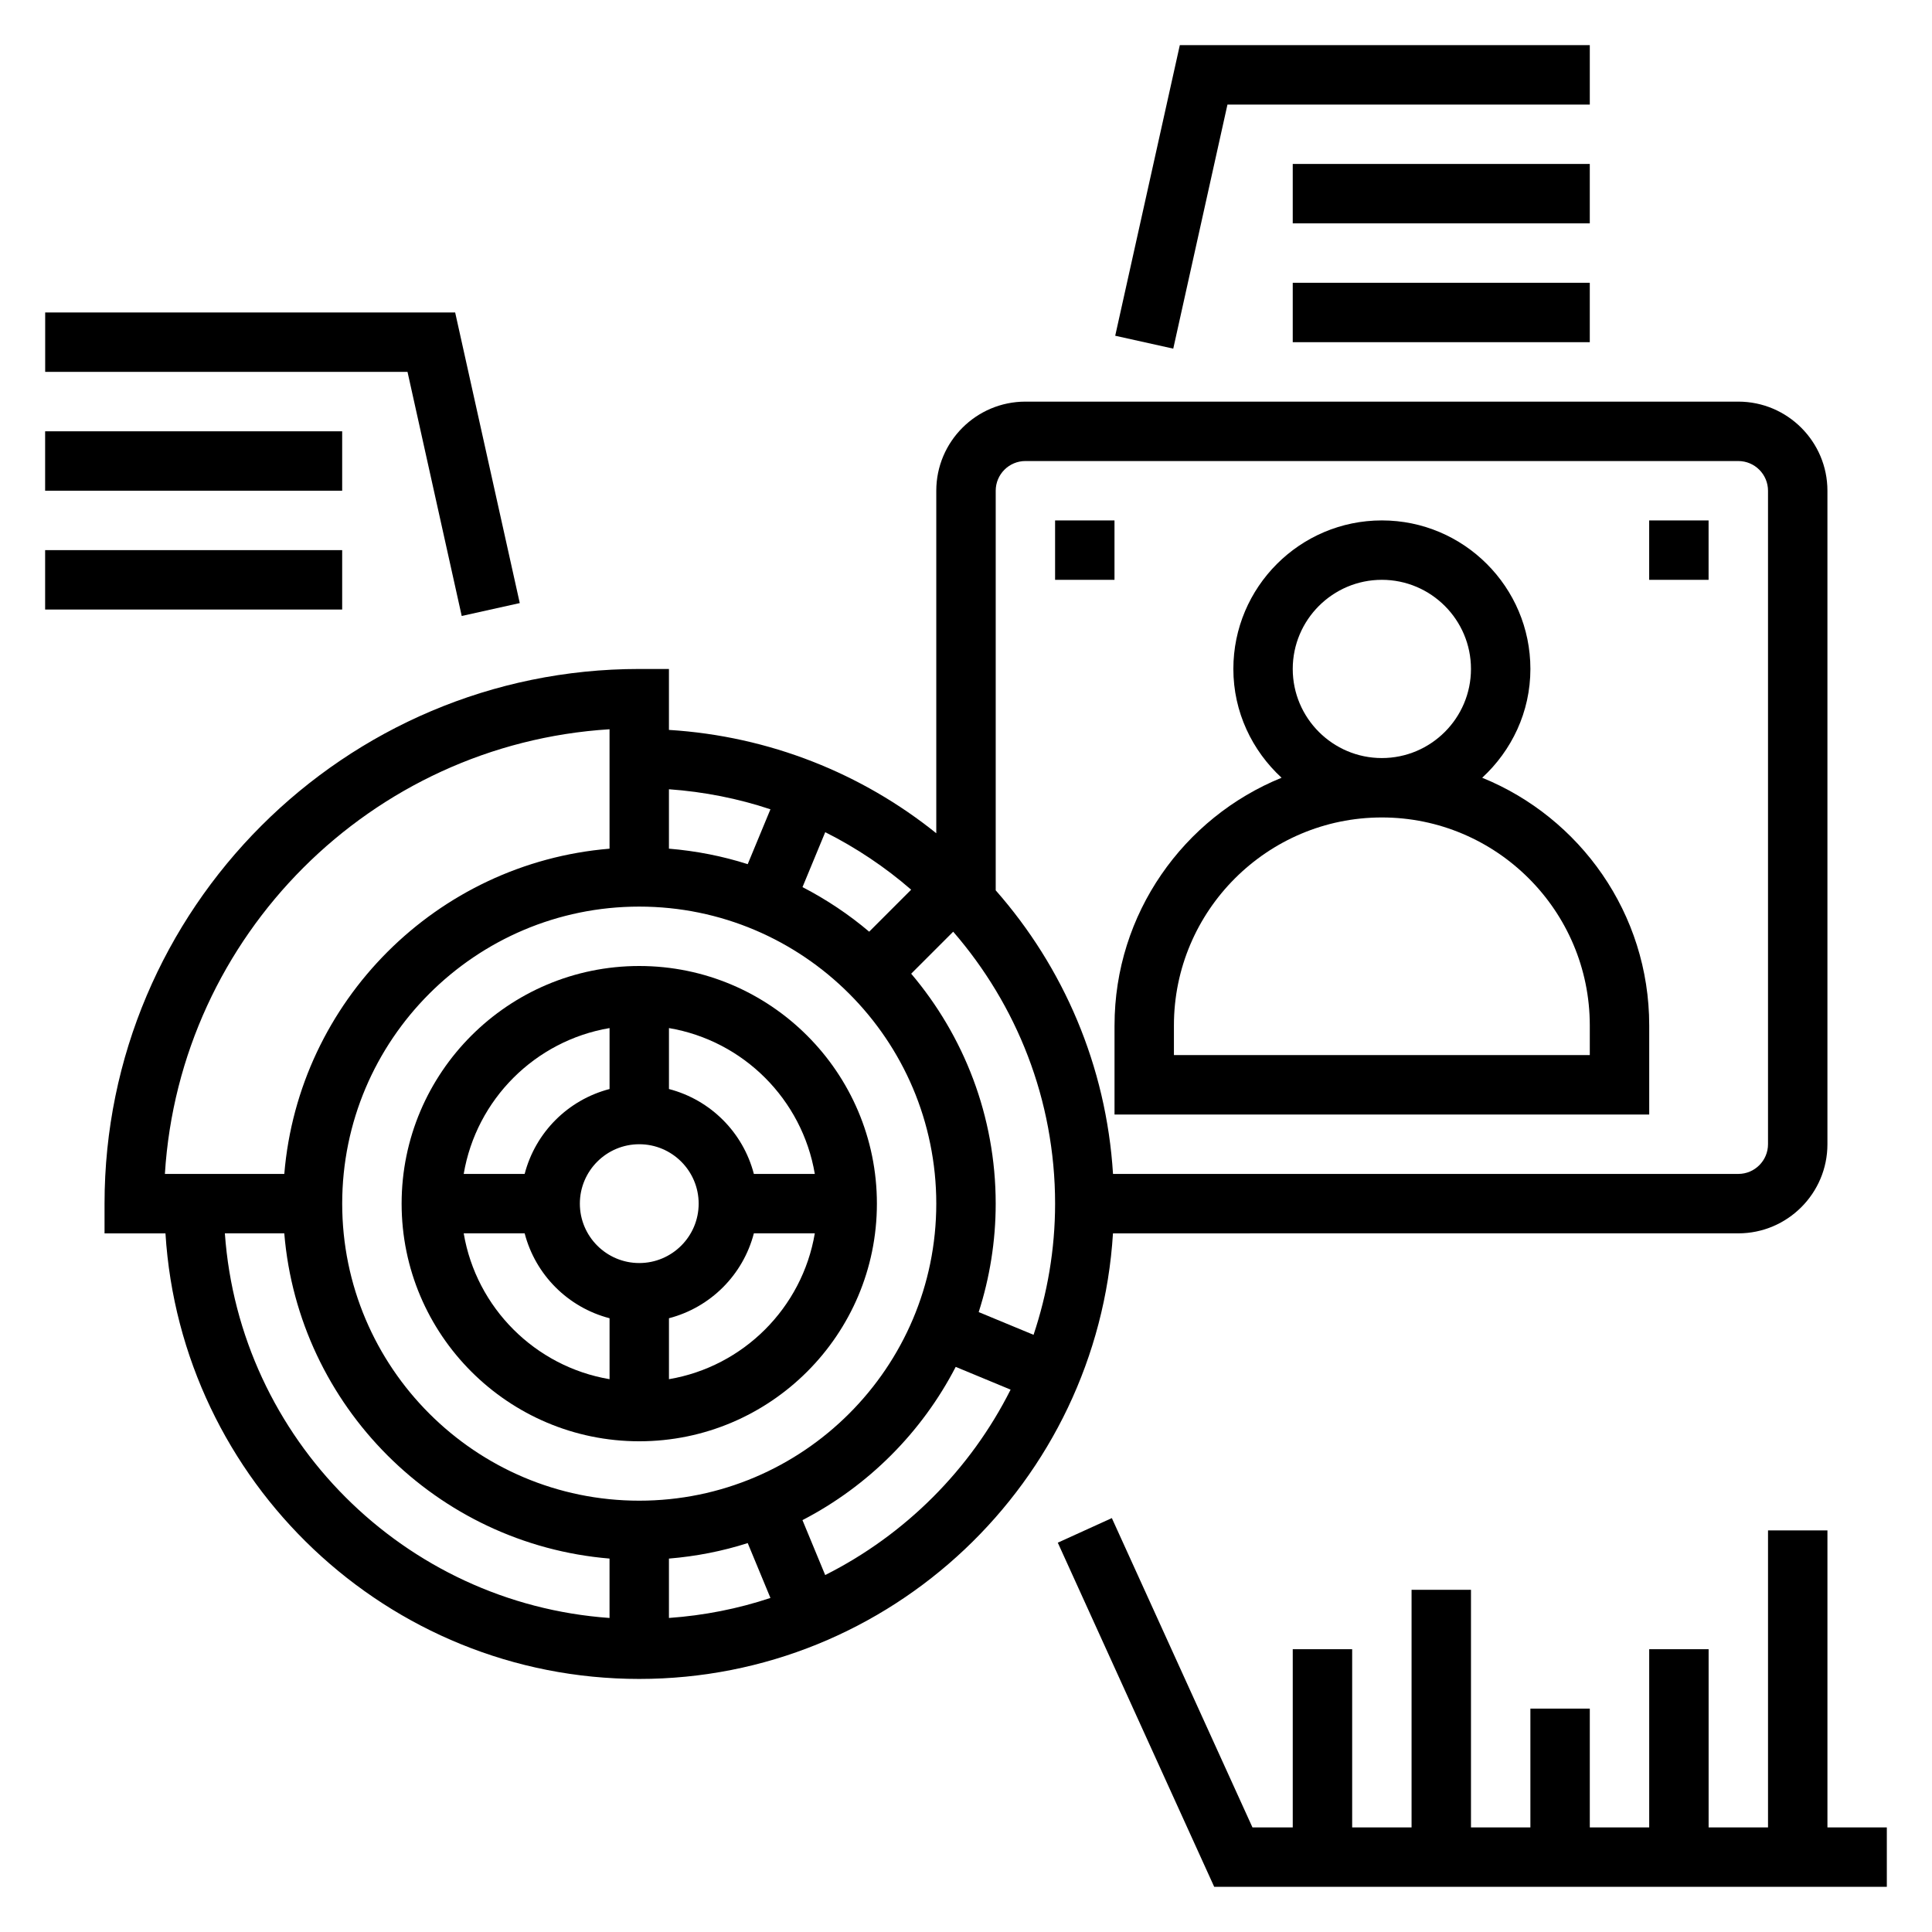
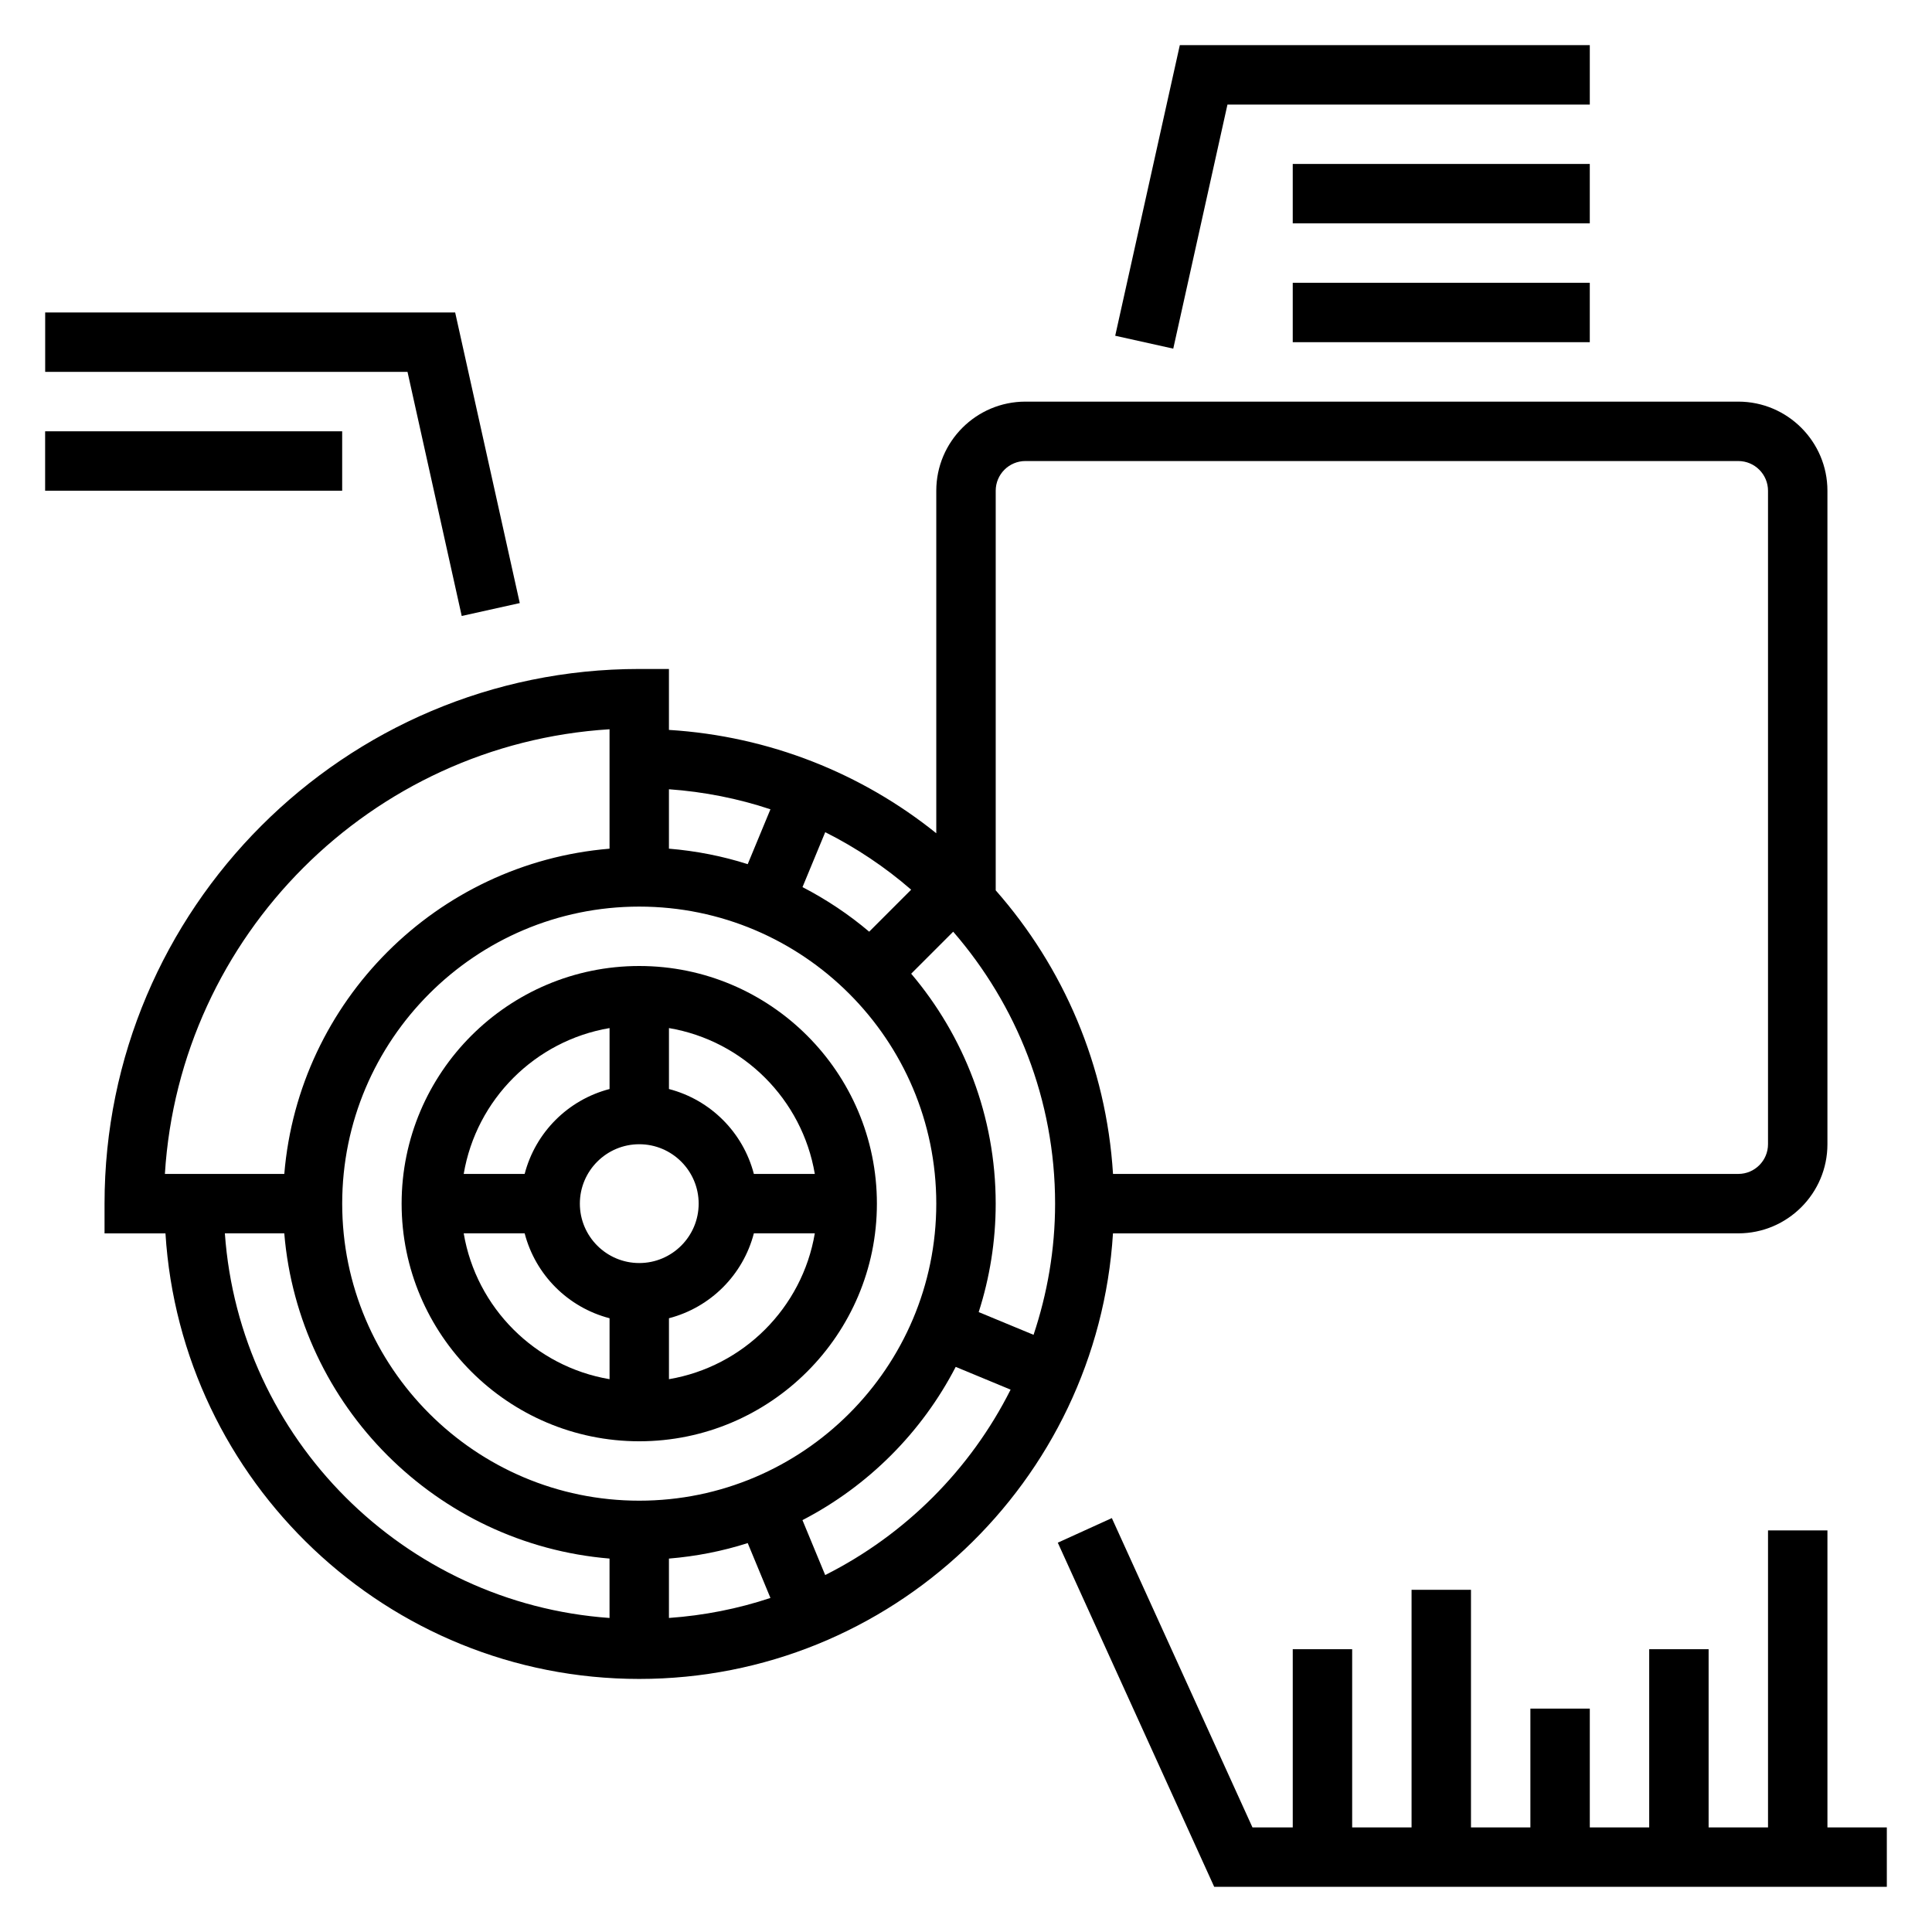
<svg xmlns="http://www.w3.org/2000/svg" fill="#000000" width="800px" height="800px" version="1.1" viewBox="144 144 512 512">
  <g>
-     <path d="m439.36 415.74v23.617h141.7v-23.617c0-29.66-18.344-55.09-44.266-65.629 7.805-7.195 12.777-17.414 12.777-28.836 0-21.703-17.656-39.359-39.359-39.359s-39.359 17.656-39.359 39.359c0 11.422 4.977 21.641 12.777 28.836-25.926 10.539-44.266 35.969-44.266 65.629zm47.23-94.465c0-13.02 10.598-23.617 23.617-23.617s23.617 10.598 23.617 23.617c0 13.02-10.598 23.617-23.617 23.617s-23.617-10.598-23.617-23.617zm23.617 39.359c30.379 0 55.105 24.719 55.105 55.105v7.871h-110.21v-7.871c0-30.387 24.727-55.105 55.105-55.105z" />
    <path d="m604.67 470.85c13.02 0 23.617-10.598 23.617-23.617v-173.18c0-13.02-10.598-23.617-23.617-23.617h-188.93c-13.02 0-23.617 10.598-23.617 23.617v90.766c-19.656-15.801-44.137-25.727-70.848-27.387v-16.148h-7.871c-78.129 0-141.7 63.566-141.7 141.7v7.871h16.145c4.094 65.781 58.758 118.08 125.55 118.08s121.46-52.301 125.55-118.08zm-188.93-204.67h188.93c4.344 0 7.871 3.535 7.871 7.871v173.18c0 4.336-3.527 7.871-7.871 7.871h-165.71c-1.785-28.719-13.188-54.82-31.086-75.152v-105.9c0-4.34 3.527-7.871 7.871-7.871zm2.164 231.56-14.539-6.023c2.906-9.066 4.504-18.719 4.504-28.738 0-23.215-8.453-44.469-22.395-60.938l11.133-11.133c16.773 19.348 27.004 44.508 27.004 72.07 0 12.152-2.055 23.82-5.707 34.762zm-96.629 59.301c7.219-0.598 14.211-1.969 20.875-4.109l6.023 14.539c-8.551 2.852-17.562 4.644-26.898 5.305zm-7.871-15.344c-43.406 0-78.719-35.312-78.719-78.719s35.312-78.719 78.719-78.719 78.719 35.312 78.719 78.719-35.312 78.719-78.719 78.719zm60.938-150.79c-5.398-4.574-11.328-8.527-17.672-11.816l6.023-14.555c8.234 4.141 15.871 9.25 22.773 15.242zm-26.168-32.434-6.023 14.539c-6.668-2.133-13.656-3.504-20.875-4.109v-15.742c9.336 0.668 18.344 2.465 26.898 5.312zm-42.641-21.207v31.645c-45.809 3.805-82.391 40.387-86.191 86.191h-31.645c3.91-63.188 54.645-113.92 117.84-117.84zm-101.94 133.58h15.742c3.805 45.805 40.387 82.387 86.195 86.191v15.742c-54.484-3.871-98.062-47.453-101.94-101.93zm159.09 90.559-6.023-14.555c17.391-9.004 31.613-23.23 40.613-40.613l14.547 6.031c-10.656 21.199-27.93 38.469-49.137 49.137z" />
    <path d="m313.41 400c-34.723 0-62.977 28.254-62.977 62.977 0 34.723 28.254 62.977 62.977 62.977s62.977-28.254 62.977-62.977c0-34.727-28.254-62.977-62.977-62.977zm46.523 55.102h-16.152c-2.867-11.012-11.484-19.633-22.5-22.5v-16.152c19.734 3.34 35.316 18.918 38.652 38.652zm-46.523 23.617c-8.684 0-15.742-7.062-15.742-15.742 0-8.684 7.062-15.742 15.742-15.742 8.684 0 15.742 7.062 15.742 15.742 0 8.68-7.059 15.742-15.742 15.742zm-7.871-62.27v16.152c-11.012 2.867-19.633 11.484-22.5 22.5h-16.152c3.336-19.734 18.918-35.312 38.652-38.652zm-38.652 54.398h16.152c2.867 11.012 11.484 19.633 22.5 22.5v16.152c-19.734-3.34-35.316-18.918-38.652-38.652zm54.395 38.652v-16.152c11.012-2.867 19.633-11.484 22.5-22.5h16.152c-3.336 19.734-18.918 35.312-38.652 38.652z" />
    <path d="m628.29 628.29v-78.723h-15.746v78.723h-15.742v-47.234h-15.746v47.234h-15.742v-31.488h-15.746v31.488h-15.742v-62.977h-15.746v62.977h-15.742v-47.234h-15.746v47.234h-10.672l-37.27-81.98-14.324 6.516 41.453 91.207h178.25v-15.742z" />
    <path d="m469.29 171.71h96.023v-15.746h-108.65l-17.121 77.012 15.383 3.418z" />
    <path d="m486.59 187.45h78.719v15.742h-78.719z" />
    <path d="m486.59 218.94h78.719v15.742h-78.719z" />
    <path d="m266.36 307.24 15.383-3.418-17.121-77.012h-108.65v15.746h96.023z" />
    <path d="m155.96 258.3h78.719v15.742h-78.719z" />
-     <path d="m155.96 289.79h78.719v15.742h-78.719z" />
-     <path d="m423.61 281.92h15.742v15.742h-15.742z" />
-     <path d="m581.05 281.92h15.742v15.742h-15.742z" />
  </g>
</svg>